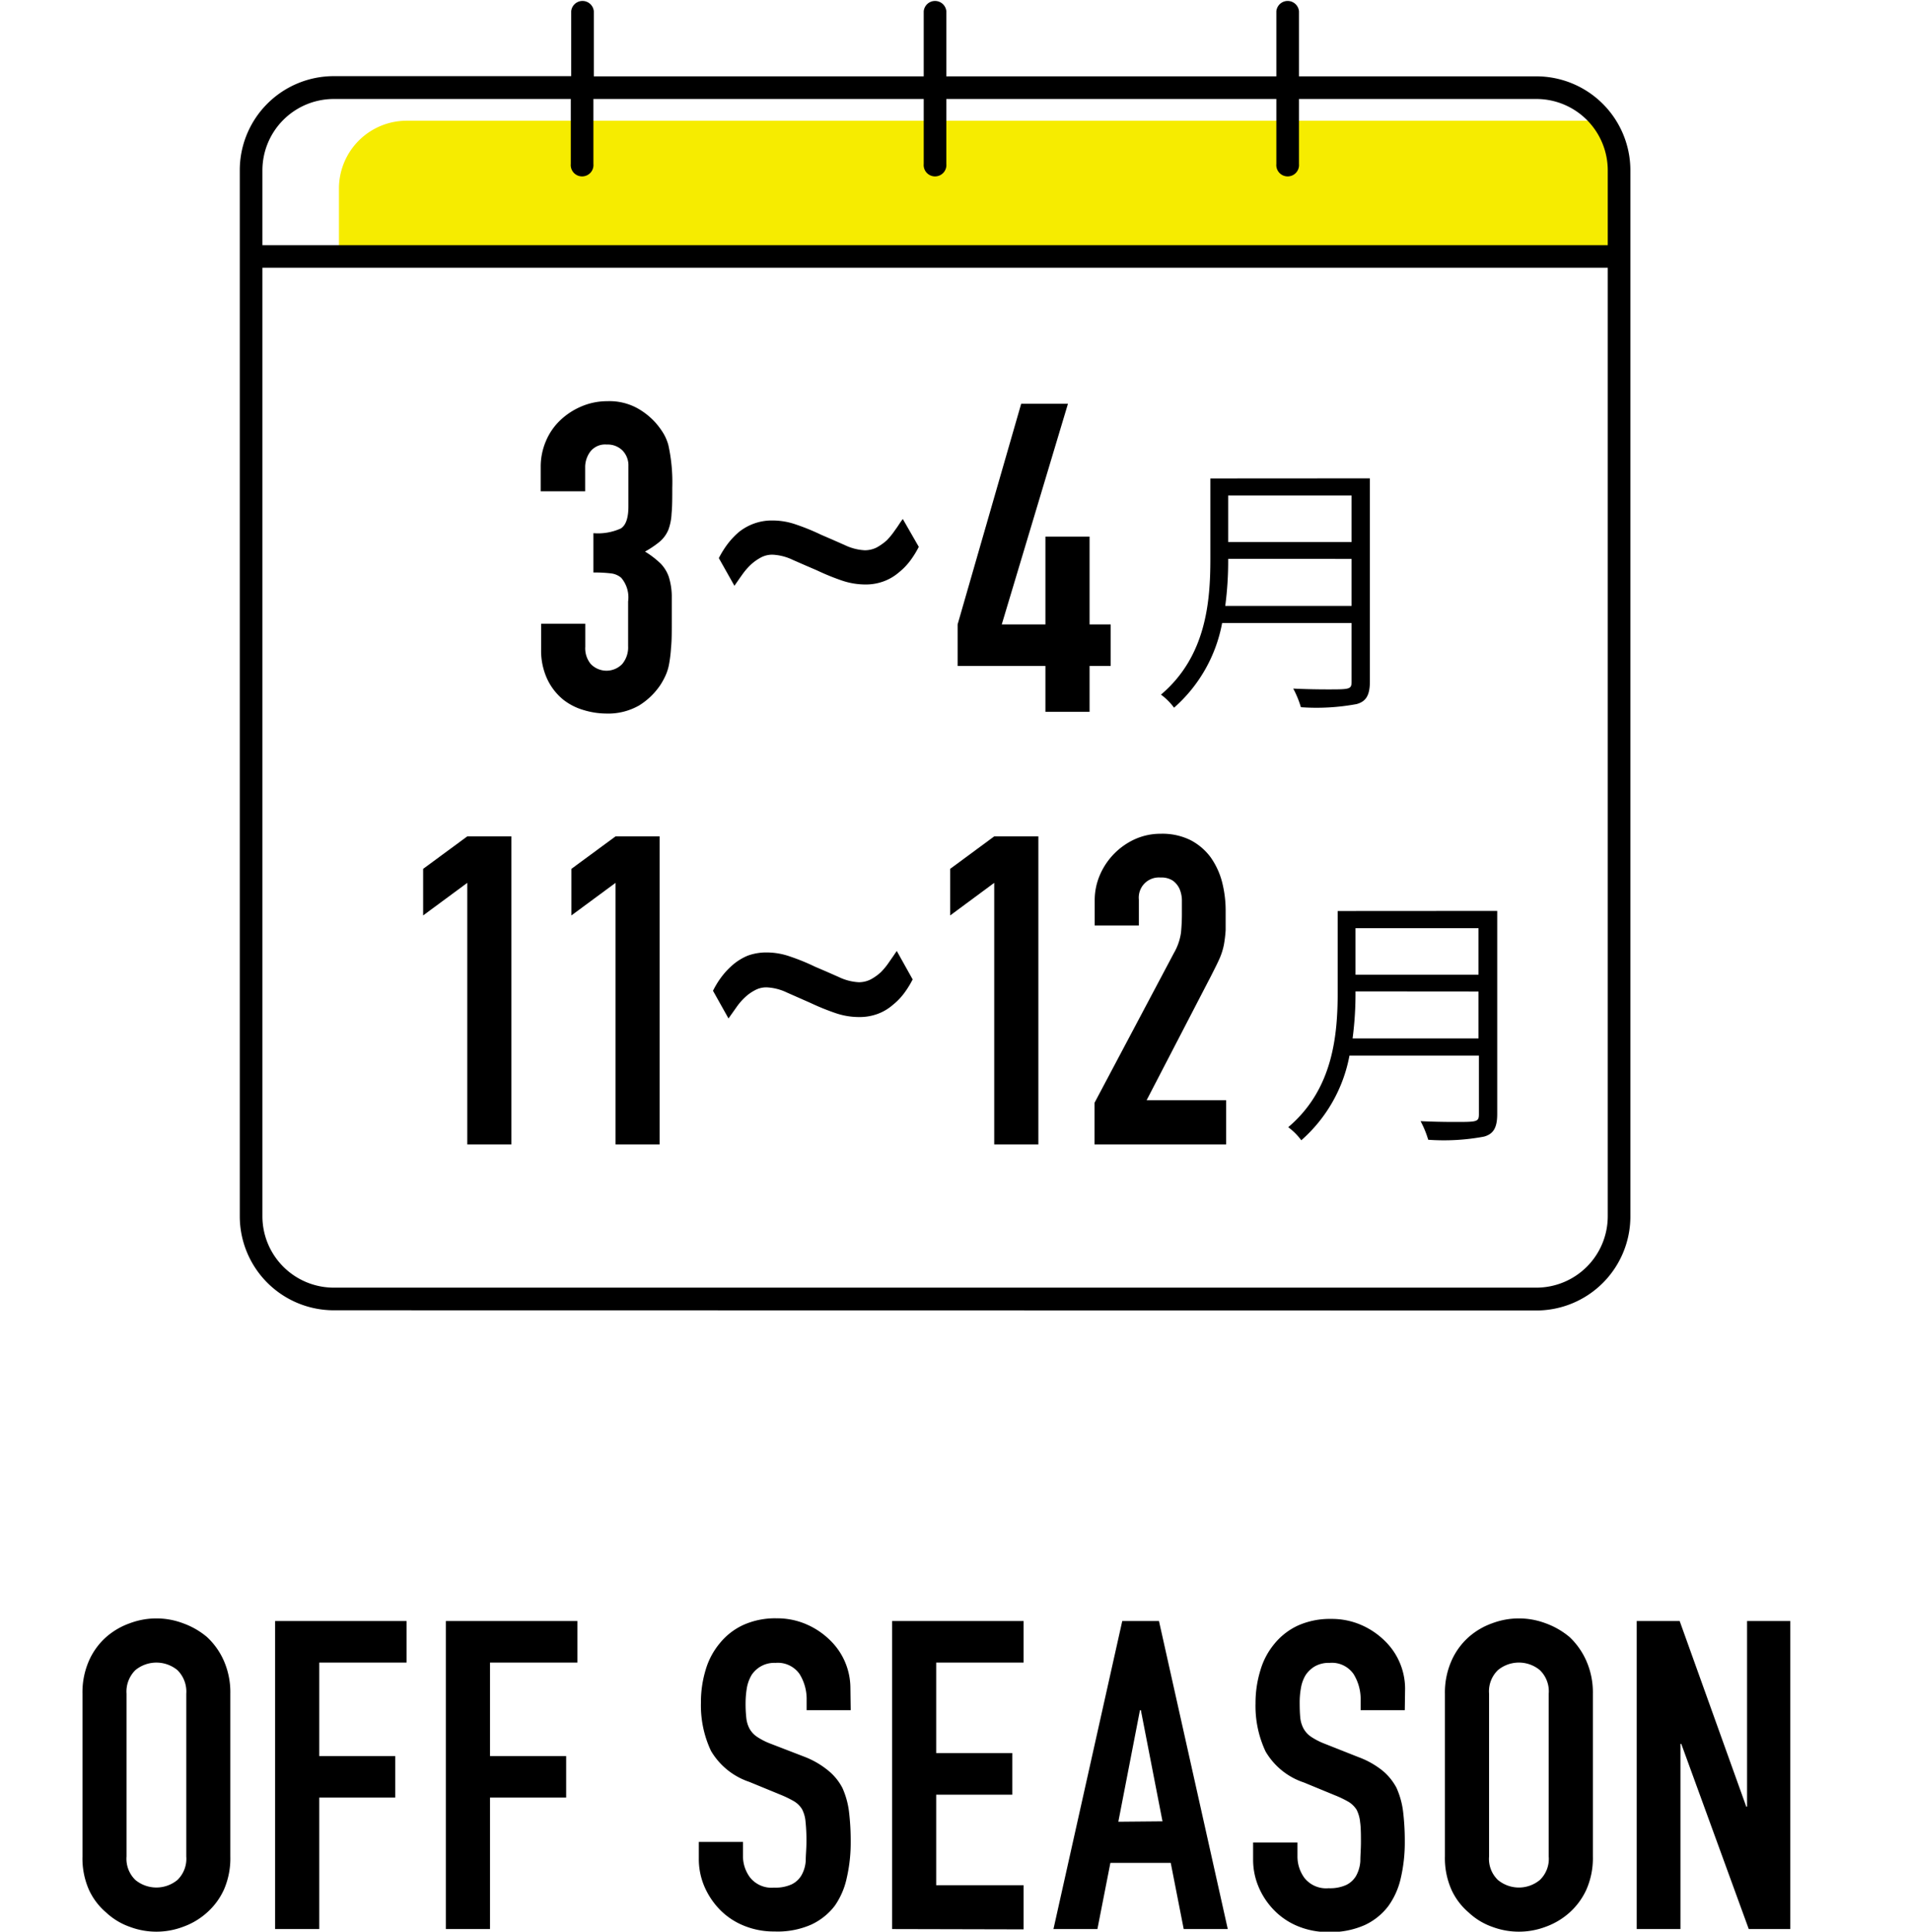
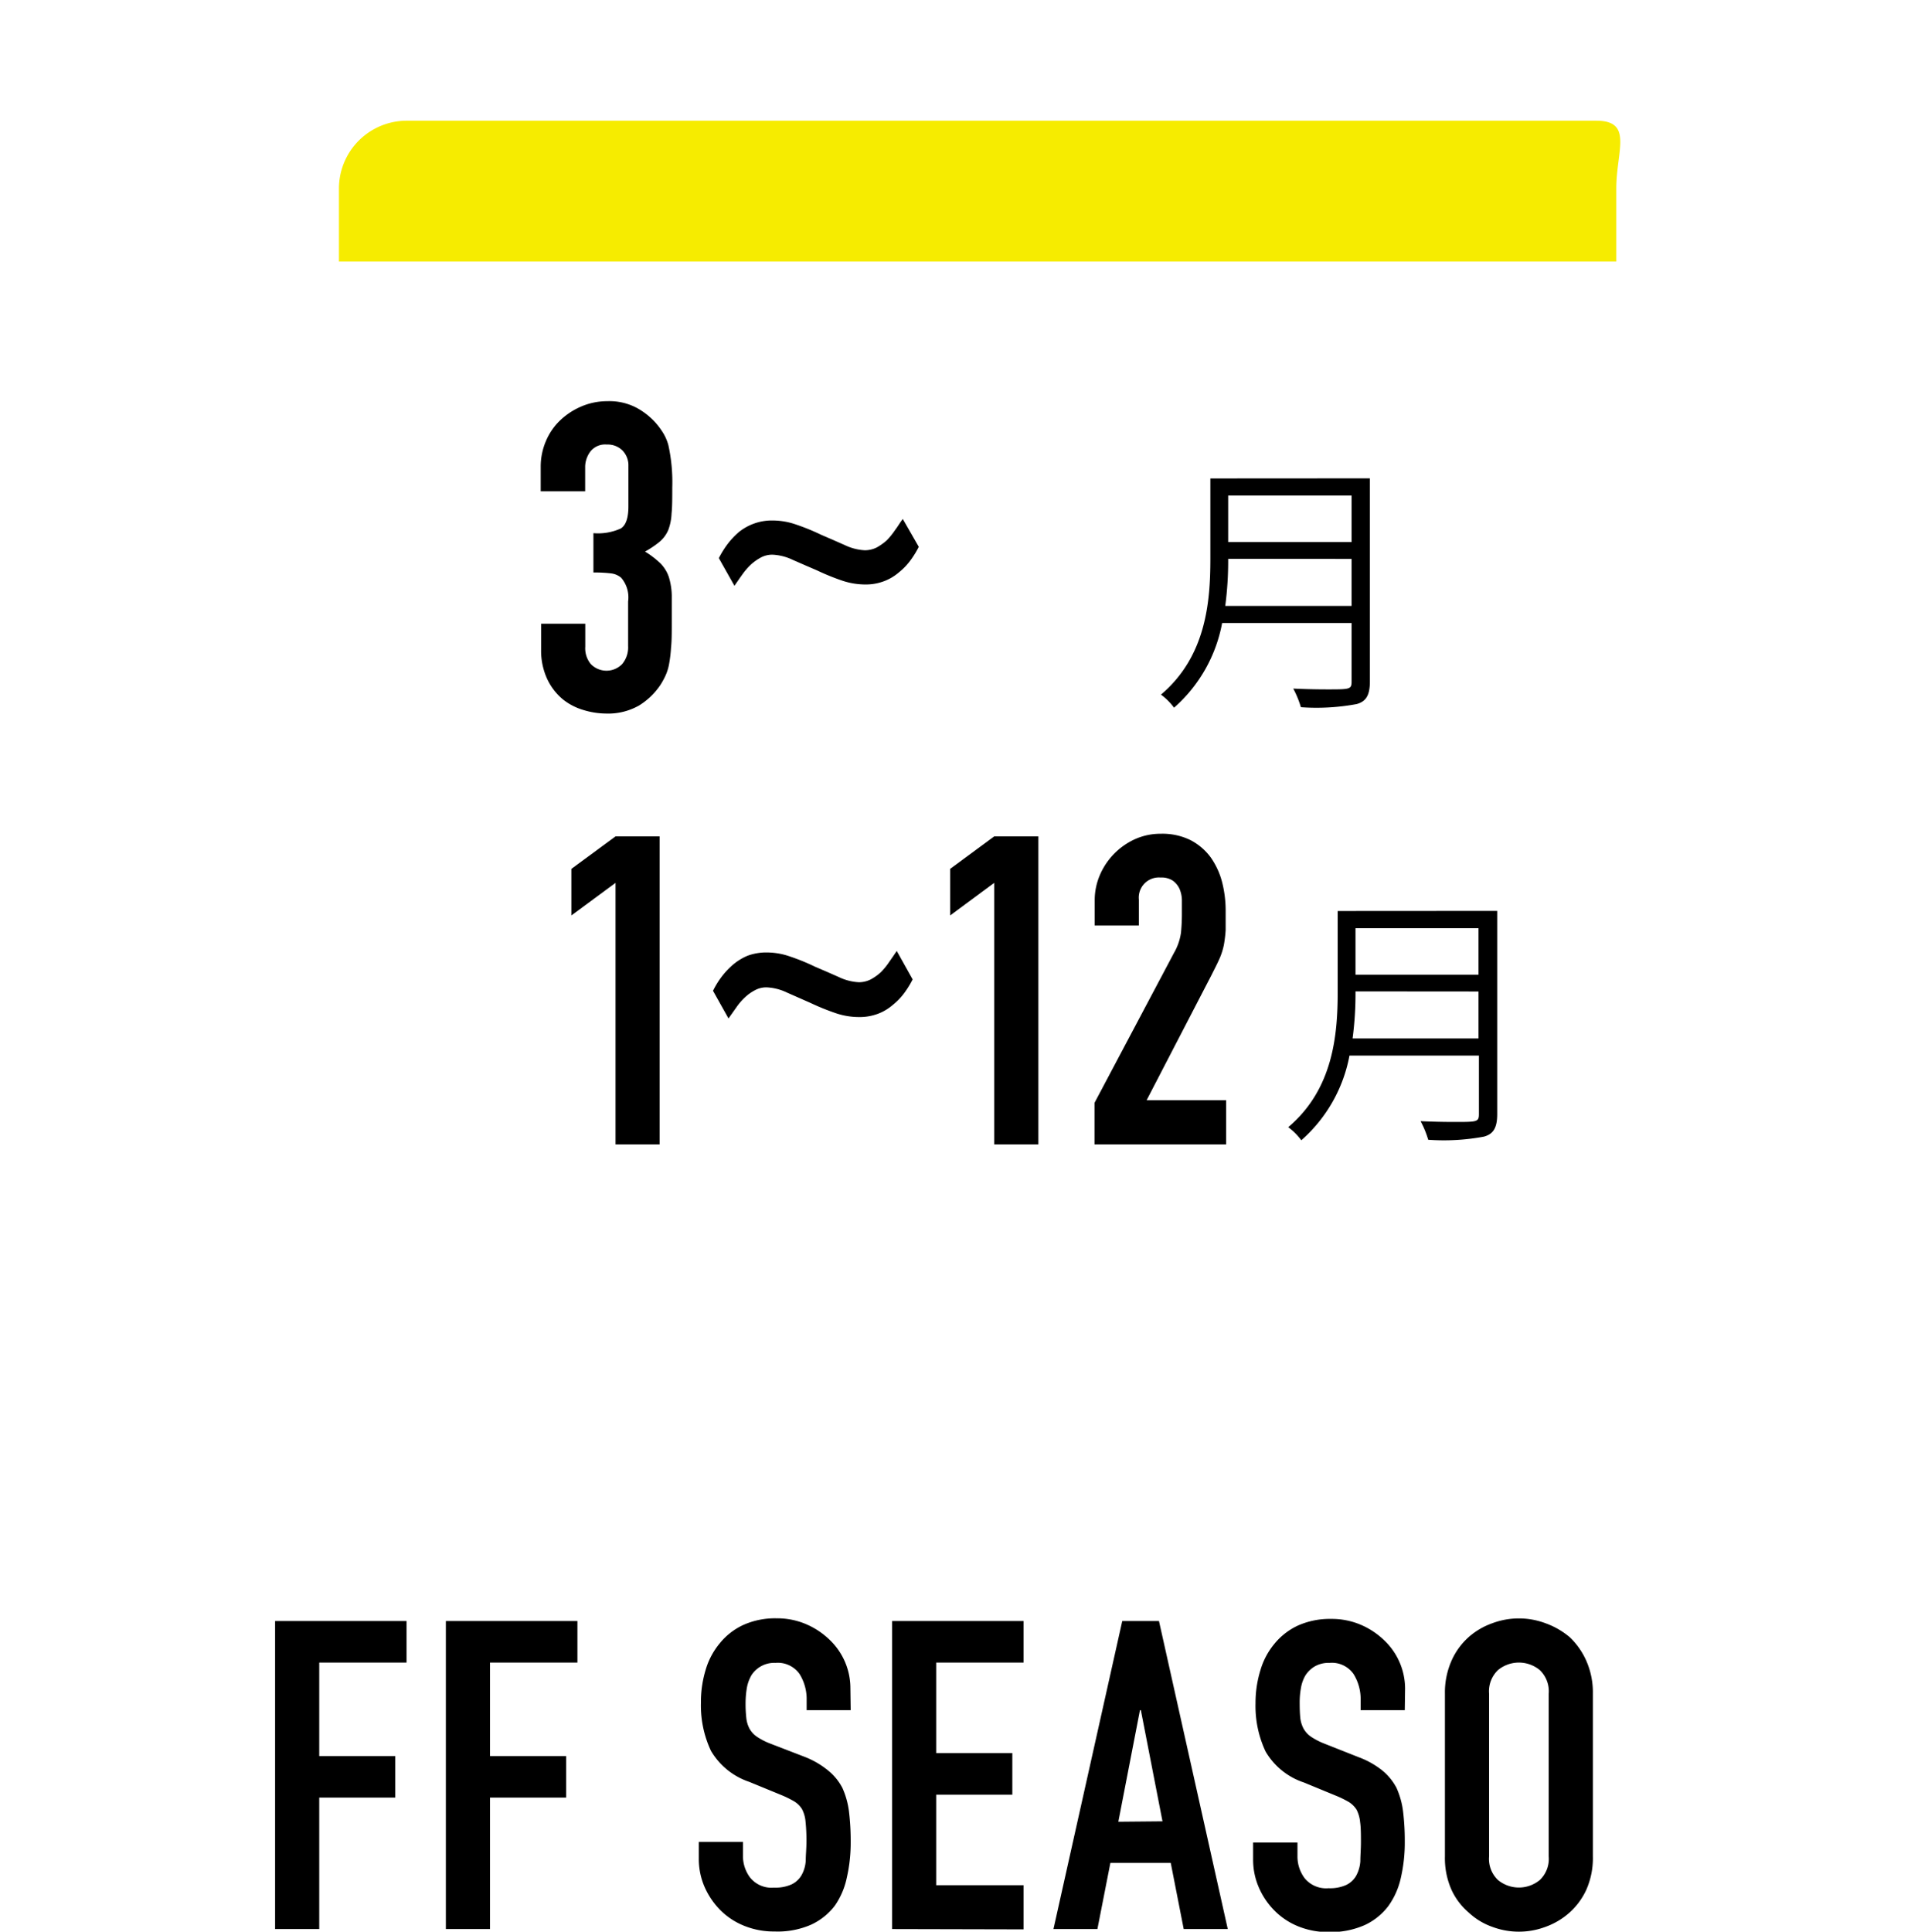
<svg xmlns="http://www.w3.org/2000/svg" width="190" height="192.02" viewBox="0 0 190 192.02">
  <defs>
    <style>.a{fill:#f6ec00;}</style>
  </defs>
  <path class="a" d="M160.7,26H33.7V18.74A6.74,6.74,0,0,1,40.44,12H158.7c3.72,0,2,3,2,6.74Z" />
-   <path d="M8.2,168.37a7.79,7.79,0,0,1,.64-3.27,6.84,6.84,0,0,1,1.72-2.37,7.19,7.19,0,0,1,2.35-1.37,7.5,7.5,0,0,1,5.28,0,7.7,7.7,0,0,1,2.39,1.37,7.15,7.15,0,0,1,1.68,2.37,7.79,7.79,0,0,1,.64,3.27v16.17a7.76,7.76,0,0,1-.64,3.31,6.83,6.83,0,0,1-1.68,2.27,7.12,7.12,0,0,1-2.39,1.42,7.5,7.5,0,0,1-5.28,0,6.67,6.67,0,0,1-2.35-1.42,6.54,6.54,0,0,1-1.72-2.27,7.76,7.76,0,0,1-.64-3.31Zm4.38,16.17a2.93,2.93,0,0,0,.88,2.34,3.29,3.29,0,0,0,4.18,0,2.93,2.93,0,0,0,.88-2.34V168.37a3,3,0,0,0-.88-2.35,3.29,3.29,0,0,0-4.18,0,3,3,0,0,0-.88,2.35Z" />
  <path d="M27.35,191.76V161.14H40.42v4.13H31.74v9.29H39.3v4.13H31.74v13.07Z" />
  <path d="M44.33,191.76V161.14H57.41v4.13H48.72v9.29h7.57v4.13H48.72v13.07Z" />
  <path d="M84.58,170H80.2v-1a4.71,4.71,0,0,0-.71-2.6,2.64,2.64,0,0,0-2.39-1.1,2.69,2.69,0,0,0-2.37,1.2,3.79,3.79,0,0,0-.47,1.27,9,9,0,0,0-.13,1.49,12.57,12.57,0,0,0,.07,1.5,2.9,2.9,0,0,0,.32,1.08,2.39,2.39,0,0,0,.75.81,6.79,6.79,0,0,0,1.36.69L80,174.64A8.55,8.55,0,0,1,82.34,176a5.47,5.47,0,0,1,1.42,1.74,8.2,8.2,0,0,1,.65,2.34,24.16,24.16,0,0,1,.17,3,15.61,15.61,0,0,1-.39,3.59A7.57,7.57,0,0,1,83,189.44a6.26,6.26,0,0,1-2.37,1.89A8.29,8.29,0,0,1,77,192a7.8,7.8,0,0,1-3-.56,7,7,0,0,1-2.37-1.55,7.64,7.64,0,0,1-1.57-2.3,6.93,6.93,0,0,1-.58-2.86v-1.63h4.39v1.37a3.53,3.53,0,0,0,.71,2.17,2.73,2.73,0,0,0,2.38,1,3.88,3.88,0,0,0,1.74-.32,2.29,2.29,0,0,0,1-.93,3.33,3.33,0,0,0,.41-1.44c0-.56.07-1.18.07-1.87a17.84,17.84,0,0,0-.09-2,3.26,3.26,0,0,0-.35-1.24,2.36,2.36,0,0,0-.79-.78,10.76,10.76,0,0,0-1.31-.64l-3.14-1.29a7,7,0,0,1-3.81-3.08,10.61,10.61,0,0,1-1-4.79,11,11,0,0,1,.47-3.27,7.31,7.31,0,0,1,1.42-2.66,6.52,6.52,0,0,1,2.3-1.79,7.72,7.72,0,0,1,3.33-.67,7.3,7.3,0,0,1,3,.61,7.69,7.69,0,0,1,2.34,1.59,6.63,6.63,0,0,1,2,4.73Z" />
  <path d="M88.7,191.76V161.14h13.07v4.13H93.08v9h7.57v4.13H93.08v9h8.69v4.39Z" />
  <path d="M104.74,191.76l6.84-30.62h3.65l6.84,30.62h-4.38l-1.29-6.58h-6l-1.29,6.58Zm10.84-10.71L113.43,170h-.09l-2.15,11.09Z" />
  <path d="M139.67,170h-4.39v-1a4.71,4.71,0,0,0-.71-2.6,2.62,2.62,0,0,0-2.38-1.1,2.78,2.78,0,0,0-1.47.35,2.82,2.82,0,0,0-.9.85,3.59,3.59,0,0,0-.47,1.27,8,8,0,0,0-.13,1.49q0,.9.06,1.5a2.9,2.9,0,0,0,.33,1.08,2.39,2.39,0,0,0,.75.81,7,7,0,0,0,1.35.69l3.36,1.33a8.55,8.55,0,0,1,2.36,1.32,5.61,5.61,0,0,1,1.42,1.74,8.2,8.2,0,0,1,.65,2.34,24.16,24.16,0,0,1,.17,3,15.61,15.61,0,0,1-.39,3.59,7.58,7.58,0,0,1-1.25,2.82,6.23,6.23,0,0,1-2.36,1.89,8.36,8.36,0,0,1-3.57.69,7.89,7.89,0,0,1-3-.56,7,7,0,0,1-2.36-1.55,7.46,7.46,0,0,1-1.57-2.3,6.93,6.93,0,0,1-.58-2.86v-1.63H129v1.37a3.59,3.59,0,0,0,.71,2.17,2.76,2.76,0,0,0,2.39,1,3.91,3.91,0,0,0,1.74-.32,2.29,2.29,0,0,0,1-.93,3.48,3.48,0,0,0,.41-1.44c0-.56.06-1.18.06-1.87s0-1.46-.08-2a3.45,3.45,0,0,0-.35-1.24,2.45,2.45,0,0,0-.79-.78,10.29,10.29,0,0,0-1.32-.64l-3.13-1.29a6.93,6.93,0,0,1-3.81-3.08,10.61,10.61,0,0,1-1-4.79,11,11,0,0,1,.48-3.27,7.29,7.29,0,0,1,1.41-2.66,6.61,6.61,0,0,1,2.3-1.79,7.8,7.8,0,0,1,3.34-.67,7.33,7.33,0,0,1,3,.61,7.69,7.69,0,0,1,2.34,1.59,6.63,6.63,0,0,1,2,4.73Z" />
  <path d="M143.66,168.37a7.79,7.79,0,0,1,.65-3.27,6.84,6.84,0,0,1,1.72-2.37,7.14,7.14,0,0,1,2.34-1.37,7.53,7.53,0,0,1,5.29,0,7.82,7.82,0,0,1,2.39,1.37,7.28,7.28,0,0,1,1.67,2.37,7.79,7.79,0,0,1,.65,3.27v16.17a7.75,7.75,0,0,1-.65,3.31,6.94,6.94,0,0,1-1.67,2.27,7.22,7.22,0,0,1-2.39,1.42,7.53,7.53,0,0,1-5.29,0,6.63,6.63,0,0,1-2.34-1.42,6.54,6.54,0,0,1-1.72-2.27,7.75,7.75,0,0,1-.65-3.31Zm4.39,16.17a2.9,2.9,0,0,0,.88,2.34,3.27,3.27,0,0,0,4.17,0,2.9,2.9,0,0,0,.88-2.34V168.37a2.93,2.93,0,0,0-.88-2.35,3.27,3.27,0,0,0-4.17,0,2.93,2.93,0,0,0-.88,2.35Z" />
-   <path d="M162.73,191.76V161.14H167l6.62,18.45h.08V161.14H178v30.62h-4.13l-6.71-18.41h-.08v18.41Z" />
  <path d="M136.2,47.55V67.73c0,1.35-.36,2-1.32,2.26a21.81,21.81,0,0,1-5.54.31,9.78,9.78,0,0,0-.76-1.85c1.25.06,2.45.08,3.38.08,2.27,0,2.42,0,2.42-.8v-5.8H121.51a14.8,14.8,0,0,1-4.78,8.42,6.16,6.16,0,0,0-1.3-1.3c4.47-3.79,4.91-9.18,4.91-13.49v-8Zm-14.09,8a34,34,0,0,1-.29,4.68h12.56V55.56Zm12.27-6.29H122.11v4.62h12.27Z" />
  <path d="M148.86,90.55v20.18c0,1.35-.36,2-1.33,2.26a21.68,21.68,0,0,1-5.53.31,9.78,9.78,0,0,0-.76-1.85c1.25.06,2.44.08,3.38.08,2.26,0,2.42,0,2.42-.8v-5.8H134.17a14.82,14.82,0,0,1-4.79,8.42,6.16,6.16,0,0,0-1.3-1.3c4.48-3.79,4.92-9.18,4.92-13.49v-8Zm-14.09,8a34,34,0,0,1-.29,4.68H147V98.56ZM147,92.27H134.77v4.62H147Z" />
  <path d="M59,53a5.49,5.49,0,0,0,2.73-.47q.75-.48.75-2.19v-4a2.13,2.13,0,0,0-.58-1.55,2.09,2.09,0,0,0-1.57-.6,1.86,1.86,0,0,0-1.66.73,2.61,2.61,0,0,0-.49,1.42v2.5H53.76V46.38a6.45,6.45,0,0,1,.52-2.54,6.12,6.12,0,0,1,1.42-2.06,7,7,0,0,1,2.11-1.38,6.53,6.53,0,0,1,2.58-.52,5.78,5.78,0,0,1,3,.71A7.08,7.08,0,0,1,65.16,42a7.68,7.68,0,0,1,.75,1,4.73,4.73,0,0,1,.54,1.24,17.11,17.11,0,0,1,.39,4.22c0,1.06,0,1.92-.07,2.58a5.34,5.34,0,0,1-.32,1.63,3.18,3.18,0,0,1-.84,1.16,9.49,9.49,0,0,1-1.48,1,8.88,8.88,0,0,1,1.57,1.21,3.57,3.57,0,0,1,.79,1.29,6.72,6.72,0,0,1,.3,1.83c0,.7,0,1.59,0,2.68s0,1.84-.07,2.5a13.4,13.4,0,0,1-.19,1.63,4.85,4.85,0,0,1-.35,1.16,7.1,7.1,0,0,1-.55,1,7,7,0,0,1-2.09,2,6.22,6.22,0,0,1-3.33.8,7.79,7.79,0,0,1-2.2-.35A5.93,5.93,0,0,1,56,69.55a5.86,5.86,0,0,1-1.57-2,6.71,6.71,0,0,1-.63-3V62h4.39v2.28A2.46,2.46,0,0,0,58.73,66a2.17,2.17,0,0,0,3.14,0,2.58,2.58,0,0,0,.58-1.78V59.79a3,3,0,0,0-.69-2.36,1.9,1.9,0,0,0-1-.43A13.64,13.64,0,0,0,59,56.91Z" />
  <path d="M91.35,54.36a9.44,9.44,0,0,1-.84,1.36,6.37,6.37,0,0,1-1.14,1.18,4.93,4.93,0,0,1-1.49.88A5.13,5.13,0,0,1,86,58.1a7.26,7.26,0,0,1-2.32-.4,23.53,23.53,0,0,1-2.45-1L80,56.17l-1.19-.52a5.16,5.16,0,0,0-2-.51,2.37,2.37,0,0,0-1.16.28,4.91,4.91,0,0,0-1,.71,6.61,6.61,0,0,0-.86,1c-.26.36-.51.73-.77,1.1l-1.55-2.75a9.44,9.44,0,0,1,.84-1.36,7.71,7.71,0,0,1,1.14-1.22,5.22,5.22,0,0,1,3.39-1.16,7.07,7.07,0,0,1,2.33.41,21.53,21.53,0,0,1,2.45,1l1.18.51,1.18.52a5.23,5.23,0,0,0,2,.52,2.64,2.64,0,0,0,1.19-.28,5.61,5.61,0,0,0,1-.71,7.32,7.32,0,0,0,.81-1c.15-.2.28-.39.39-.56s.24-.36.39-.56Z" />
-   <path d="M103.94,70.76V66.2H95.21V62.07l6.32-21.93h4.65L99.6,62.07h4.34V53.34h4.39v8.73h2.1V66.2h-2.1v4.56Z" />
-   <path d="M46.46,113.76v-26L42.07,91V86.37l4.39-3.23h4.38v30.62Z" />
  <path d="M61.2,113.76v-26L56.81,91V86.37l4.39-3.23h4.38v30.62Z" />
  <path d="M90.74,97.36a9.44,9.44,0,0,1-.84,1.36,6.37,6.37,0,0,1-1.14,1.18,4.88,4.88,0,0,1-1.48.88,5.21,5.21,0,0,1-1.91.32,7.21,7.21,0,0,1-2.32-.4,23.67,23.67,0,0,1-2.46-1l-1.18-.52-1.18-.52a5.2,5.2,0,0,0-2-.51,2.34,2.34,0,0,0-1.16.28,4.41,4.41,0,0,0-1,.71,6.08,6.08,0,0,0-.86,1l-.78,1.1-1.54-2.75a8.55,8.55,0,0,1,.83-1.36,7.71,7.71,0,0,1,1.14-1.22A5.54,5.54,0,0,1,74.34,95a5.38,5.38,0,0,1,1.91-.32,7,7,0,0,1,2.32.41,20.81,20.81,0,0,1,2.45,1l1.19.51,1.18.52a5.19,5.19,0,0,0,2,.52,2.6,2.6,0,0,0,1.18-.28,5,5,0,0,0,1-.71,6.72,6.72,0,0,0,.82-1l.39-.56.38-.56Z" />
  <path d="M98.85,113.76v-26L94.47,91V86.37l4.38-3.23h4.39v30.62Z" />
  <path d="M108.82,113.76v-4.13l7.91-14.92a5.57,5.57,0,0,0,.69-2,20,20,0,0,0,.09-2.08c0-.37,0-.77,0-1.18a3,3,0,0,0-.24-1.1,2.09,2.09,0,0,0-.65-.8,2.06,2.06,0,0,0-1.24-.32,2,2,0,0,0-2.15,2.19V92h-4.39V89.55a6.36,6.36,0,0,1,.52-2.58,6.9,6.9,0,0,1,3.48-3.55,6.21,6.21,0,0,1,2.58-.54,6.32,6.32,0,0,1,2.94.63,5.83,5.83,0,0,1,2,1.7,7.56,7.56,0,0,1,1.14,2.45,11.51,11.51,0,0,1,.36,2.92c0,.75,0,1.37,0,1.87a12.9,12.9,0,0,1-.17,1.44,6.65,6.65,0,0,1-.43,1.38c-.2.46-.48,1-.82,1.68L114,109.37h7.91v4.39Z" />
-   <path d="M33.18,130.25a9.35,9.35,0,0,1-9.34-9.34v-104a9.35,9.35,0,0,1,9.34-9.34H56.79V1.12a1.13,1.13,0,0,1,2.25,0V7.59h32.8V1.12a1.13,1.13,0,0,1,2.25,0V7.59H126.9V1.12a1.13,1.13,0,0,1,2.25,0V7.59h23.61a9.35,9.35,0,0,1,9.34,9.34v104a9.35,9.35,0,0,1-9.34,9.34Zm-7.09-9.34A7.1,7.1,0,0,0,33.18,128H152.76a7.1,7.1,0,0,0,7.09-7.09V26.62H26.09ZM33.18,9.84a7.1,7.1,0,0,0-7.09,7.09v7.44H159.85V16.93a7.1,7.1,0,0,0-7.09-7.09H129.15V16.3a1.13,1.13,0,1,1-2.25,0V9.84H94.09V16.3a1.13,1.13,0,1,1-2.25,0V9.84H59V16.3a1.13,1.13,0,1,1-2.25,0V9.84Z" />
</svg>